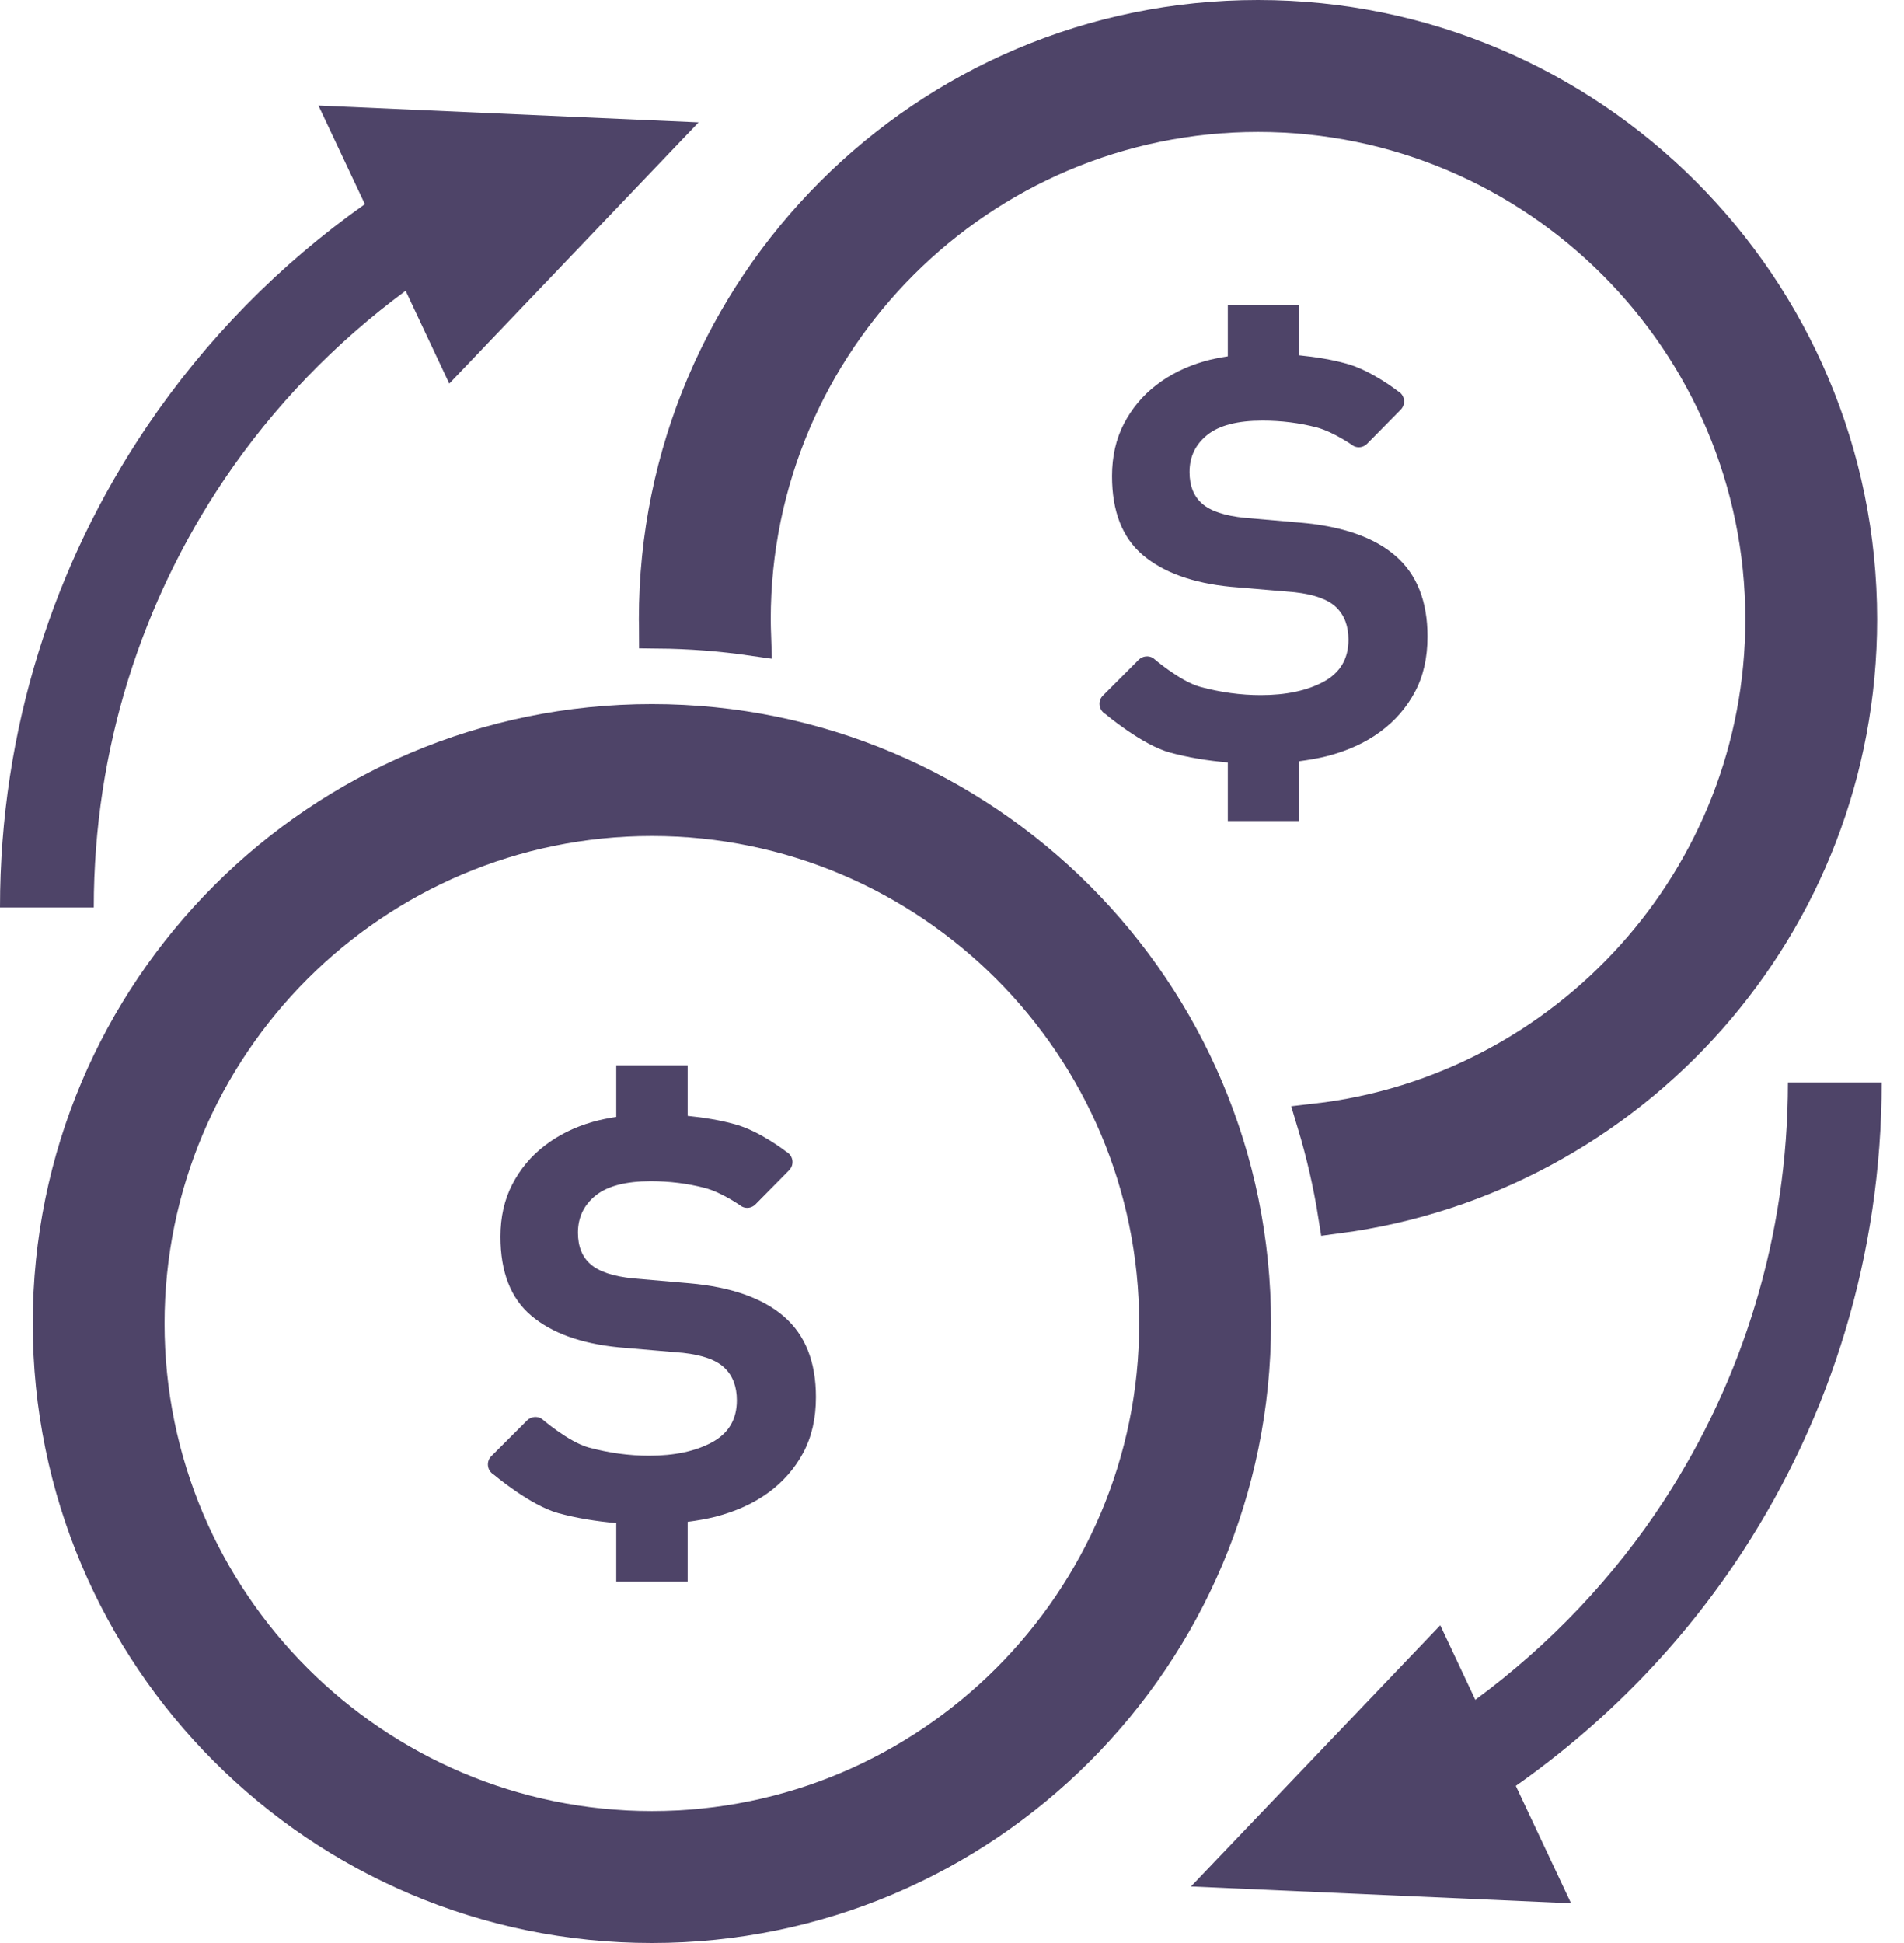
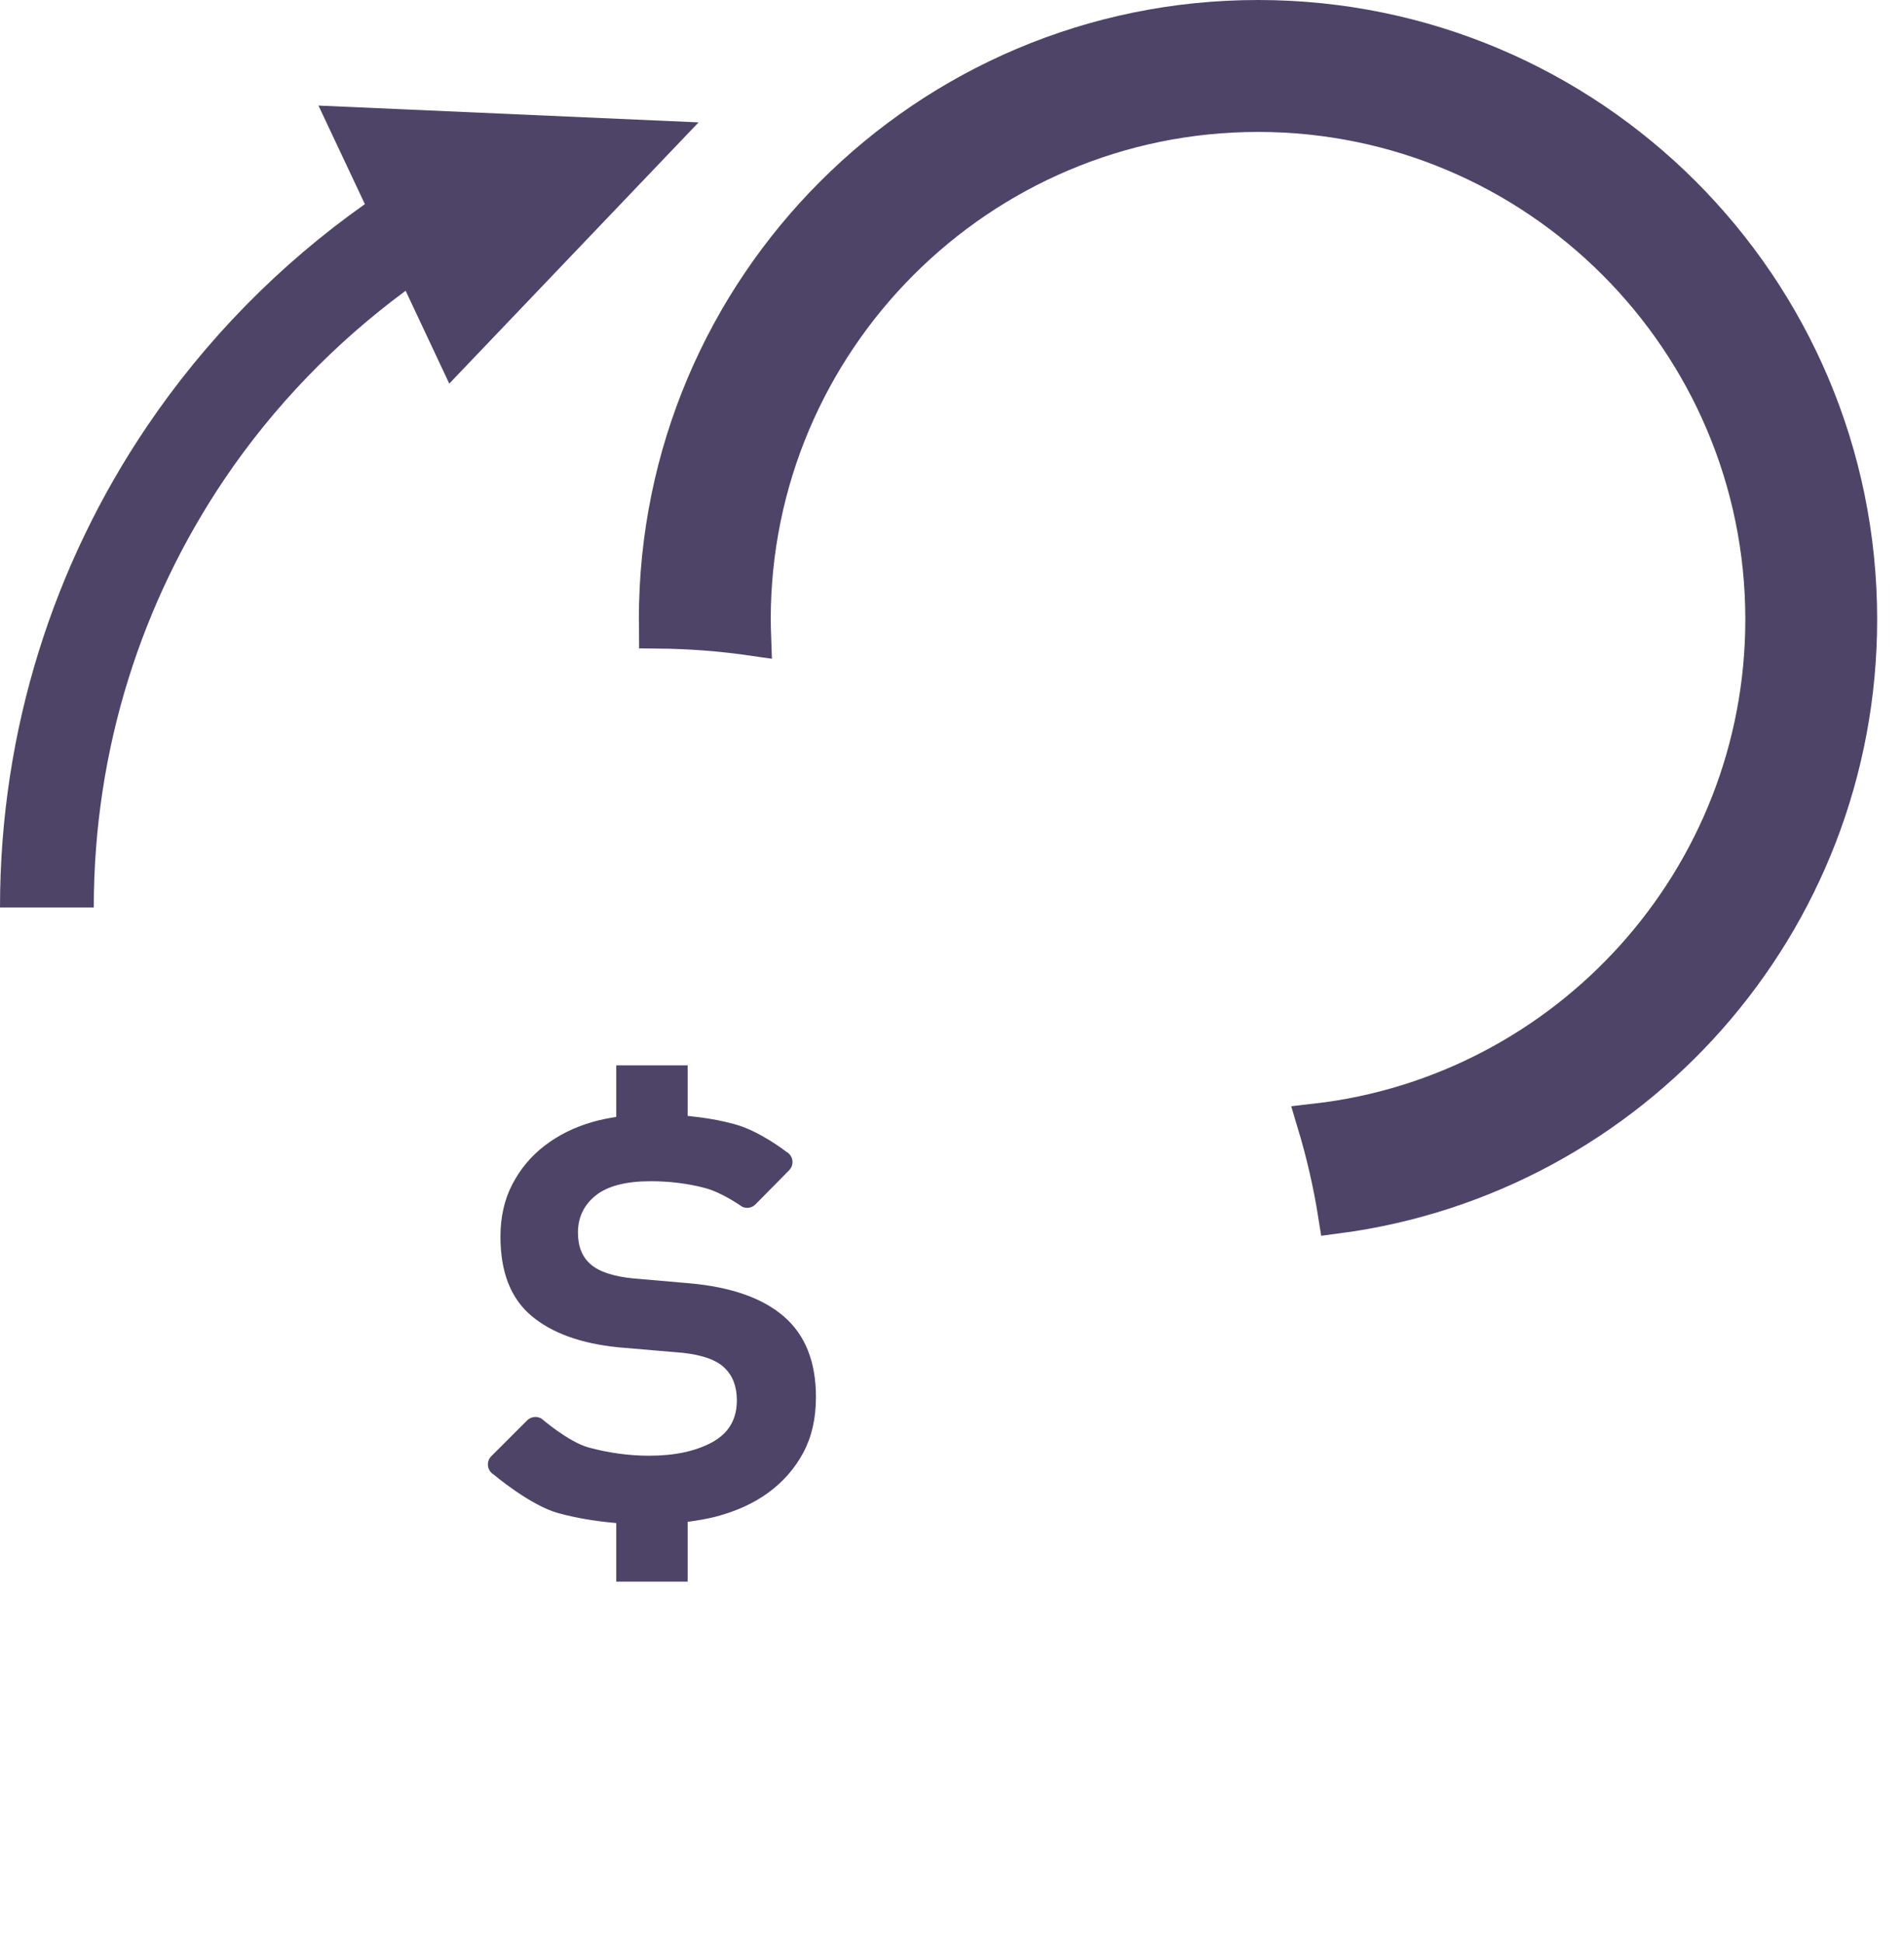
<svg xmlns="http://www.w3.org/2000/svg" width="50" height="51" viewBox="0 0 50 51" fill="none">
  <path d="M20.586 34.556C20.026 34.071 19.199 33.781 18.105 33.684L16.631 33.556C16.105 33.504 15.733 33.379 15.51 33.185C15.287 32.992 15.177 32.715 15.177 32.355C15.177 31.953 15.333 31.629 15.644 31.379C15.955 31.13 16.438 31.005 17.087 31.005C17.586 31.005 18.059 31.064 18.51 31.182C18.961 31.298 19.483 31.67 19.483 31.67C19.602 31.733 19.747 31.707 19.84 31.612L20.722 30.718C20.791 30.648 20.823 30.552 20.808 30.454C20.792 30.358 20.733 30.276 20.647 30.23C20.647 30.23 19.956 29.688 19.298 29.51C18.912 29.403 18.494 29.334 18.058 29.29V27.964H16.183V29.317C15.97 29.351 15.76 29.391 15.562 29.449C15.084 29.586 14.664 29.794 14.304 30.071C13.944 30.346 13.662 30.686 13.453 31.087C13.245 31.489 13.142 31.947 13.142 32.459C13.142 33.385 13.41 34.078 13.953 34.536C14.492 34.991 15.259 35.268 16.256 35.366L17.939 35.51C18.452 35.568 18.815 35.697 19.028 35.905C19.245 36.114 19.35 36.398 19.35 36.756C19.35 37.257 19.134 37.621 18.697 37.859C18.261 38.094 17.71 38.21 17.046 38.21C16.52 38.21 15.99 38.137 15.458 37.994C14.925 37.847 14.222 37.237 14.222 37.237C14.1 37.164 13.944 37.182 13.842 37.283L12.903 38.221C12.835 38.288 12.803 38.383 12.815 38.477C12.827 38.572 12.882 38.656 12.965 38.705C12.965 38.705 13.924 39.515 14.658 39.716C15.14 39.848 15.649 39.931 16.183 39.977V41.515H18.058V39.945C18.308 39.912 18.555 39.87 18.79 39.811C19.33 39.67 19.794 39.46 20.182 39.175C20.568 38.892 20.873 38.543 21.096 38.128C21.317 37.713 21.427 37.229 21.427 36.672C21.427 35.746 21.148 35.041 20.586 34.556Z" fill="#4E4468" />
-   <path d="M36.647 14.591C36.087 14.106 35.26 13.816 34.166 13.72L32.692 13.592C32.165 13.54 31.793 13.415 31.57 13.221C31.348 13.027 31.238 12.751 31.238 12.391C31.238 11.988 31.393 11.665 31.705 11.415C32.016 11.166 32.498 11.041 33.148 11.041C33.647 11.041 34.12 11.1 34.57 11.218C35.022 11.334 35.544 11.706 35.544 11.706C35.663 11.769 35.808 11.743 35.901 11.648L36.783 10.754C36.851 10.684 36.883 10.588 36.868 10.49C36.853 10.394 36.793 10.311 36.708 10.266C36.708 10.266 36.017 9.724 35.359 9.545C34.973 9.438 34.555 9.37 34.118 9.326V8H32.243V9.353C32.031 9.387 31.821 9.426 31.622 9.484C31.145 9.622 30.725 9.829 30.365 10.107C30.005 10.382 29.723 10.722 29.514 11.123C29.306 11.524 29.202 11.982 29.202 12.495C29.202 13.421 29.471 14.114 30.014 14.572C30.553 15.026 31.32 15.304 32.316 15.402L33.999 15.545C34.512 15.603 34.875 15.733 35.089 15.94C35.306 16.149 35.411 16.433 35.411 16.792C35.411 17.292 35.194 17.657 34.758 17.895C34.321 18.13 33.77 18.246 33.107 18.246C32.58 18.246 32.051 18.173 31.518 18.029C30.986 17.883 30.282 17.273 30.282 17.273C30.16 17.199 30.005 17.218 29.902 17.318L28.964 18.257C28.895 18.324 28.863 18.418 28.876 18.513C28.888 18.608 28.943 18.692 29.025 18.74C29.025 18.74 29.985 19.551 30.719 19.752C31.201 19.883 31.709 19.967 32.243 20.013V21.551H34.118V19.981C34.369 19.947 34.616 19.906 34.851 19.847C35.391 19.706 35.855 19.496 36.242 19.21C36.628 18.928 36.934 18.578 37.156 18.163C37.378 17.748 37.487 17.265 37.487 16.708C37.487 15.782 37.208 15.077 36.647 14.591Z" fill="#4E4468" />
-   <path d="M17.119 18.981C8.415 18.981 1.36 26.037 1.36 34.741C1.36 43.444 8.415 50.5 17.119 50.5C25.822 50.5 32.878 43.444 32.878 34.741C32.878 26.037 25.822 18.981 17.119 18.981ZM17.119 48.037C9.786 48.037 3.821 42.073 3.821 34.741C3.821 27.409 9.786 21.444 17.119 21.444C24.449 21.444 30.415 27.409 30.415 34.741C30.415 42.073 24.449 48.037 17.119 48.037Z" fill="#4E4468" stroke="#4E4468" />
  <path d="M5.896 12.574C7.187 10.665 8.801 8.998 10.652 7.632L11.798 10.069L18.345 3.212L8.363 2.771L9.582 5.358C7.339 6.942 5.395 8.92 3.857 11.196C1.422 14.797 0 19.146 0 23.819H2.463C2.463 19.648 3.729 15.786 5.896 12.574Z" fill="#4E4468" />
-   <path d="M46.952 28.413C46.95 32.458 45.761 36.213 43.711 39.367C42.385 41.402 40.696 43.178 38.742 44.616L37.822 42.66L31.275 49.517L41.257 49.958L39.806 46.876C42.165 45.217 44.199 43.13 45.773 40.709C48.075 37.172 49.414 32.943 49.414 28.413H46.952Z" fill="#4E4468" />
  <path d="M17.283 16.523C18.12 16.531 18.944 16.595 19.751 16.711C19.746 16.561 19.74 16.412 19.74 16.259C19.74 8.927 25.705 2.963 33.036 2.963C40.368 2.963 46.333 8.927 46.333 16.259C46.333 23.077 41.175 28.707 34.559 29.466C34.795 30.25 34.982 31.054 35.113 31.878C42.834 30.86 48.795 24.258 48.795 16.259C48.795 7.556 41.74 0.5 33.036 0.5C24.333 0.5 17.277 7.556 17.277 16.259C17.277 16.348 17.283 16.435 17.283 16.523Z" fill="#4E4468" stroke="#4E4468" />
</svg>